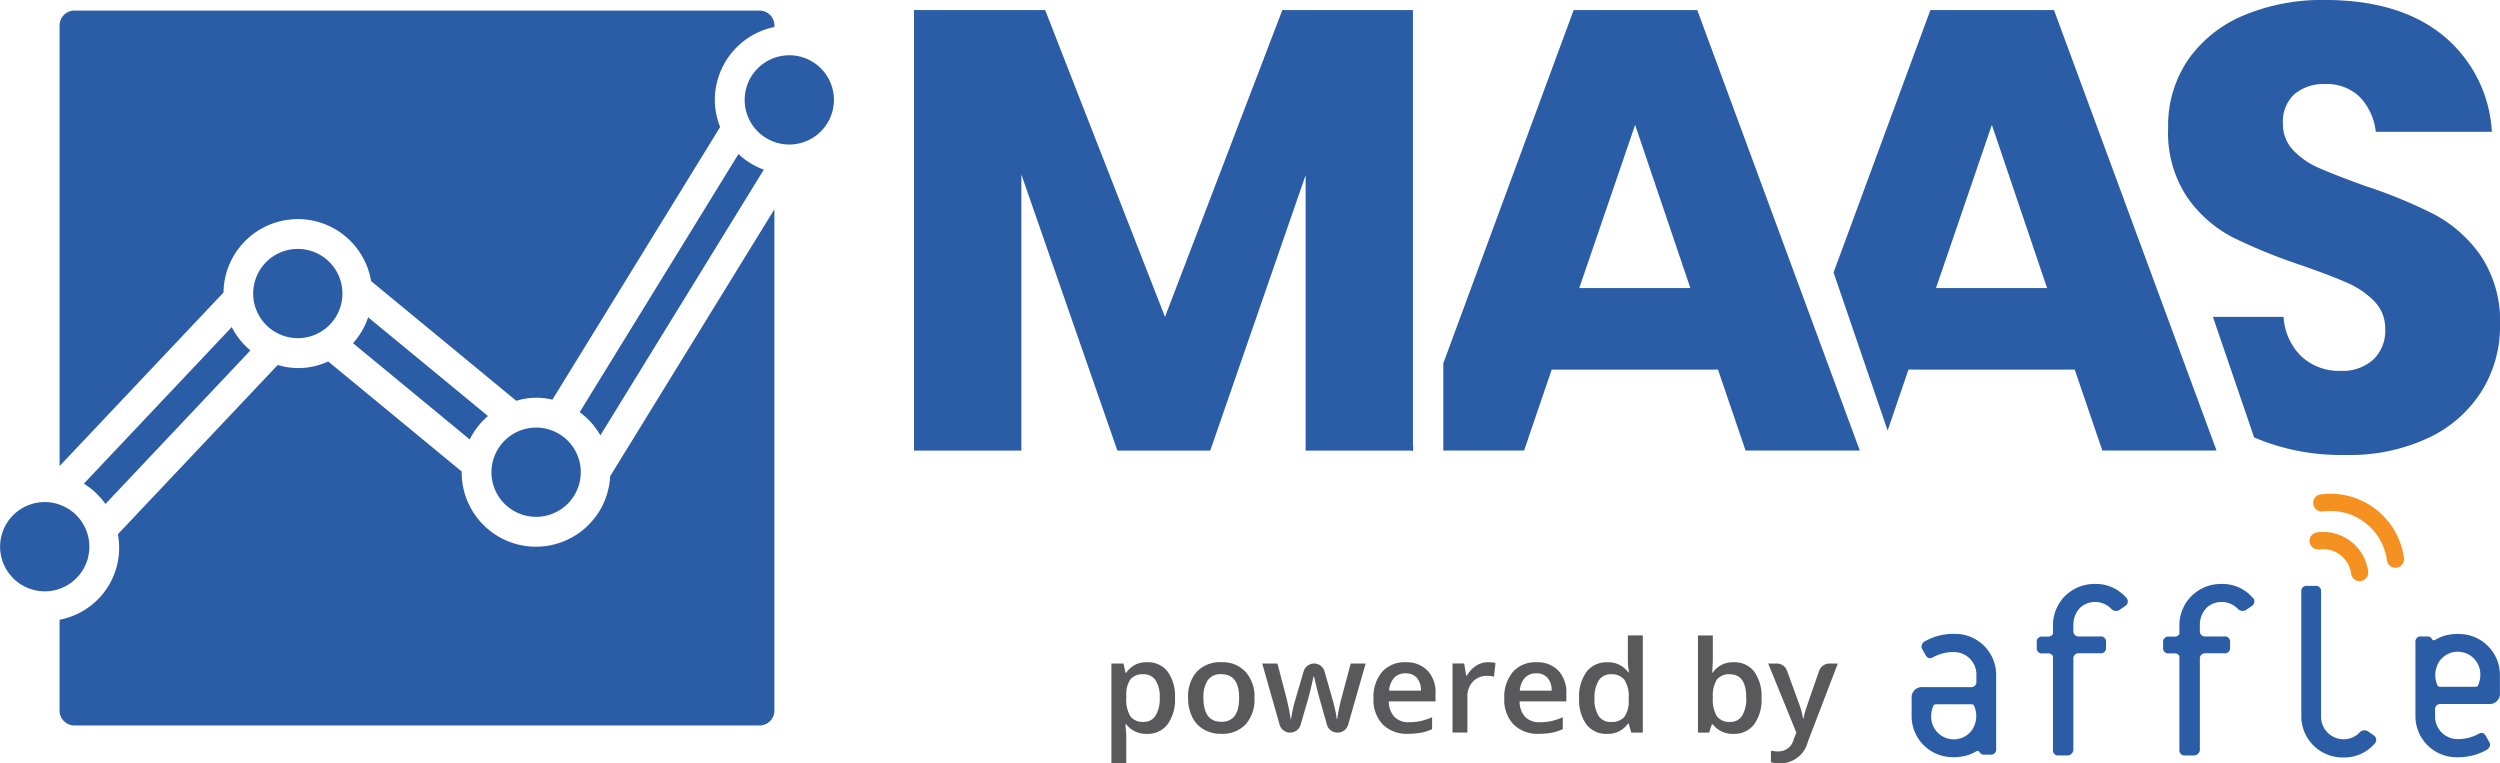
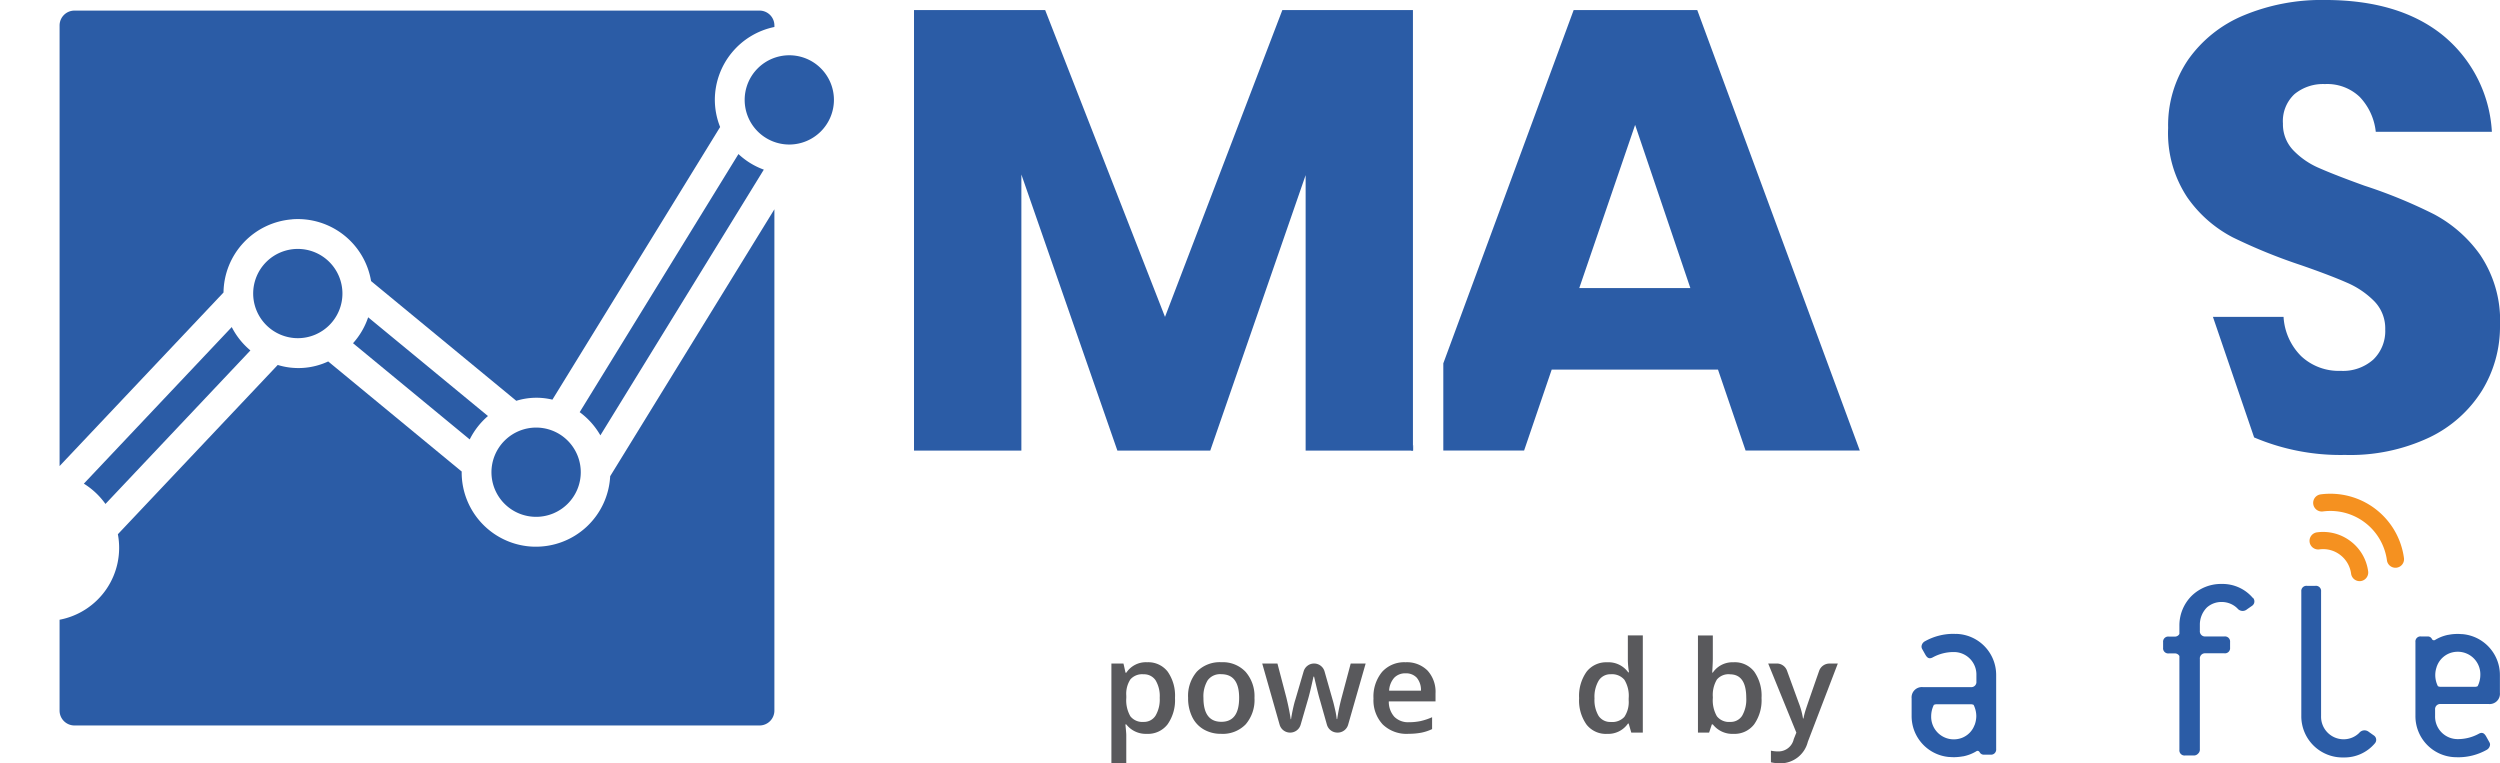
<svg xmlns="http://www.w3.org/2000/svg" width="218.465" height="66.702" viewBox="0 0 218.465 66.702">
  <defs>
    <style>.a{fill:#f59120;}.b{fill:#2b5ca6;}.c{fill:#59595c;}</style>
  </defs>
  <g transform="translate(2265.151 -1609.298)">
    <path class="a" d="M777.124-105.535a.752.752,0,0,0-.649.844.756.756,0,0,0,.849.646,2.447,2.447,0,0,1,1.828.486,2.462,2.462,0,0,1,.949,1.637.752.752,0,0,0,.845.646.756.756,0,0,0,.646-.845,3.941,3.941,0,0,0-1.53-2.633,3.959,3.959,0,0,0-2.939-.781" transform="translate(-2839.799 1761.352)" />
    <path class="a" d="M777.578-110.3a.749.749,0,0,0-.646.847.754.754,0,0,0,.845.644,4.982,4.982,0,0,1,5.594,4.271.751.751,0,0,0,.844.644.75.75,0,0,0,.644-.843,6.489,6.489,0,0,0-7.281-5.564" transform="translate(-2839.937 1762.8)" />
    <path class="b" d="M779.131-83.821a3.6,3.6,0,0,1-3.693-3.624V-98.324a.449.449,0,0,1,.494-.493h.734a.449.449,0,0,1,.5.493v10.878a1.97,1.97,0,0,0,1.97,2.038,1.926,1.926,0,0,0,1.365-.561.589.589,0,0,1,.829-.09l.445.315a.461.461,0,0,1,.091.691,3.469,3.469,0,0,1-2.729,1.232" transform="translate(-2839.487 1759.309)" />
-     <path class="b" d="M750.124-97.823a3.478,3.478,0,0,0-2.734-1.23,3.663,3.663,0,0,0-2.619,1.04,3.632,3.632,0,0,0-1.068,2.587v.743a.459.459,0,0,1-.436.229h-.49a.446.446,0,0,0-.493.49v.492a.446.446,0,0,0,.493.49h.49a.463.463,0,0,1,.436.227v8.2a.445.445,0,0,0,.49.492h.741a.48.48,0,0,0,.384-.151.49.49,0,0,0,.169-.4v-7.879a.45.45,0,0,1,.491-.5h1.874a.447.447,0,0,0,.49-.49v-.492a.447.447,0,0,0-.49-.49h-1.874a.45.45,0,0,1-.491-.493v-.539a2.127,2.127,0,0,1,.614-1.5,1.9,1.9,0,0,1,1.289-.48,1.946,1.946,0,0,1,1.368.559.582.582,0,0,0,.828.09l.048-.033.4-.278a.466.466,0,0,0,.089-.7" transform="translate(-2829.454 1759.38)" />
    <path class="b" d="M765.971-97.823a3.474,3.474,0,0,0-2.73-1.23,3.673,3.673,0,0,0-2.624,1.04,3.645,3.645,0,0,0-1.07,2.587v.743a.443.443,0,0,1-.43.229h-.5a.447.447,0,0,0-.494.49v.492a.447.447,0,0,0,.494.49h.5a.447.447,0,0,1,.43.227v8.2a.449.449,0,0,0,.5.492h.735a.486.486,0,0,0,.386-.151.475.475,0,0,0,.167-.4v-7.879a.451.451,0,0,1,.492-.5h1.655a.447.447,0,0,0,.494-.49v-.492a.447.447,0,0,0-.494-.49h-1.655a.45.45,0,0,1-.492-.493v-.539a2.123,2.123,0,0,1,.615-1.5,1.9,1.9,0,0,1,1.3-.48,1.951,1.951,0,0,1,1.365.559.584.584,0,0,0,.83.09l.045-.033.4-.278a.462.462,0,0,0,.089-.7" transform="translate(-2834.249 1759.38)" />
    <path class="b" d="M730.507-92.791c-.069,0-.135-.009-.205-.009a5.08,5.08,0,0,0-2.529.647.565.565,0,0,0-.3.455.463.463,0,0,0,.054.218l.291.516c.157.269.333.381.629.223a3.8,3.8,0,0,1,1.839-.47h.01a1.967,1.967,0,0,1,1.973,2.034v.542a.446.446,0,0,1-.488.49h-4.188a.9.9,0,0,0-.985.984v1.524a3.584,3.584,0,0,0,3.29,3.6c.019,0,.039,0,.06,0,.109.009.223.014.343.014a3.4,3.4,0,0,0,.38-.019.579.579,0,0,0,.075-.008c.11-.008.219-.027.325-.044a.042.042,0,0,1,.02,0,3.557,3.557,0,0,0,1.151-.439c.089-.069.219-.069.31.091a.4.4,0,0,0,.36.2h.582a.45.45,0,0,0,.492-.493v-6.45a3.587,3.587,0,0,0-3.49-3.613m1.635,7.887a.1.1,0,0,0-.011.036c-.009.021-.019.036-.029.058a1.907,1.907,0,0,1-1.126,1.117,1.987,1.987,0,0,1-.689.119,1.973,1.973,0,0,1-1.969-2.036v-.013a2.251,2.251,0,0,1,.234-.964.6.6,0,0,1,.259-.054h2.955a.6.6,0,0,1,.26.054,2.229,2.229,0,0,1,.235.977,2.283,2.283,0,0,1-.12.707" transform="translate(-2824.71 1757.488)" />
    <path class="b" d="M793.234-82.023c.07,0,.139.007.2.007a5.063,5.063,0,0,0,2.529-.645.566.566,0,0,0,.3-.455.393.393,0,0,0-.06-.216l-.289-.517c-.156-.269-.335-.379-.624-.227a3.8,3.8,0,0,1-1.845.474h-.016a1.969,1.969,0,0,1-1.969-2.038v-.537a.449.449,0,0,1,.494-.492h4.186a.9.9,0,0,0,.984-.983v-1.525a3.584,3.584,0,0,0-3.285-3.6h-.06c-.115-.008-.228-.017-.349-.017s-.253.009-.379.017c-.026,0-.05.006-.076.008-.11.013-.215.027-.319.05l-.032,0a3.538,3.538,0,0,0-1.137.434.2.2,0,0,1-.316-.089.4.4,0,0,0-.36-.2h-.579a.442.442,0,0,0-.49.487v6.449a3.585,3.585,0,0,0,3.483,3.617m-1.63-7.884c.006-.015.006-.027.01-.038a.552.552,0,0,1,.025-.061,1.926,1.926,0,0,1,1.129-1.114,2,2,0,0,1,.686-.118,1.968,1.968,0,0,1,1.968,2.036v.008a2.219,2.219,0,0,1-.234.966.554.554,0,0,1-.261.055h-2.953a.581.581,0,0,1-.26-.055,2.2,2.2,0,0,1-.23-.974,2.145,2.145,0,0,1,.12-.7" transform="translate(-2843.818 1757.488)" />
    <path class="c" d="M629.44-82.986a2.159,2.159,0,0,1-1.805-.825h-.077q.078.765.077.928v2.472h-1.3v-8.721h1.052q.044.168.183.807h.066a2.049,2.049,0,0,1,1.829-.916,2.139,2.139,0,0,1,1.787.819,3.649,3.649,0,0,1,.64,2.3,3.66,3.66,0,0,1-.65,2.308,2.16,2.16,0,0,1-1.8.83m-.315-5.207a1.364,1.364,0,0,0-1.133.448,2.3,2.3,0,0,0-.357,1.43v.191a2.8,2.8,0,0,0,.354,1.6,1.331,1.331,0,0,0,1.158.493,1.184,1.184,0,0,0,1.043-.546,2.788,2.788,0,0,0,.365-1.556,2.686,2.686,0,0,0-.363-1.536,1.214,1.214,0,0,0-1.066-.522" transform="translate(-2794.365 1756.411)" />
    <path class="c" d="M641.747-86.125a3.269,3.269,0,0,1-.769,2.309,2.782,2.782,0,0,1-2.145.829,2.969,2.969,0,0,1-1.517-.382,2.524,2.524,0,0,1-1.015-1.1,3.689,3.689,0,0,1-.354-1.659,3.239,3.239,0,0,1,.764-2.292,2.8,2.8,0,0,1,2.156-.824,2.725,2.725,0,0,1,2.105.842,3.234,3.234,0,0,1,.775,2.273m-4.46,0q0,2.091,1.568,2.091,1.55,0,1.551-2.091,0-2.067-1.562-2.068a1.338,1.338,0,0,0-1.188.535,2.693,2.693,0,0,0-.369,1.534" transform="translate(-2797.274 1756.411)" />
    <path class="c" d="M651.8-83.048a.95.95,0,0,1-.914-.692l-.6-2.124q-.144-.447-.521-2.079h-.05q-.32,1.474-.51,2.09l-.615,2.121a.95.95,0,0,1-.912.685h-.01a.951.951,0,0,1-.914-.69l-1.52-5.346h1.329l.78,2.974q.267,1.1.378,1.889h.033c.037-.265.094-.57.169-.914s.142-.6.2-.773l.731-2.494a.951.951,0,0,1,.912-.683.951.951,0,0,1,.914.69l.707,2.487c.056.178.124.451.207.819a6.334,6.334,0,0,1,.148.857h.043a16.616,16.616,0,0,1,.389-1.878l.792-2.974h1.306l-1.531,5.348a.95.95,0,0,1-.913.688Z" transform="translate(-2800.084 1756.364)" />
    <path class="c" d="M662.217-82.987a2.99,2.99,0,0,1-2.235-.821,3.094,3.094,0,0,1-.806-2.262,3.385,3.385,0,0,1,.748-2.325,2.6,2.6,0,0,1,2.055-.846,2.55,2.55,0,0,1,1.918.725,2.754,2.754,0,0,1,.7,2v.693h-4.083A1.962,1.962,0,0,0,661-84.474a1.693,1.693,0,0,0,1.28.472,4.875,4.875,0,0,0,1.012-.1,5.479,5.479,0,0,0,1.005-.336V-83.4a4.019,4.019,0,0,1-.964.317,5.985,5.985,0,0,1-1.114.093m-.238-5.283a1.319,1.319,0,0,0-.994.387,1.837,1.837,0,0,0-.446,1.13h2.783a1.661,1.661,0,0,0-.366-1.133,1.266,1.266,0,0,0-.976-.384" transform="translate(-2804.303 1756.411)" />
-     <path class="c" d="M672.185-89.241a3.187,3.187,0,0,1,.648.054l-.127,1.2a2.489,2.489,0,0,0-.576-.066,1.678,1.678,0,0,0-1.266.5,1.8,1.8,0,0,0-.485,1.3V-83.1h-1.3v-6.037h1.02l.171,1.065h.067a2.407,2.407,0,0,1,.794-.857,1.918,1.918,0,0,1,1.056-.317" transform="translate(-2807.3 1756.411)" />
-     <path class="c" d="M678.608-82.987a2.99,2.99,0,0,1-2.235-.821,3.094,3.094,0,0,1-.806-2.262,3.385,3.385,0,0,1,.748-2.325,2.6,2.6,0,0,1,2.055-.846,2.55,2.55,0,0,1,1.918.725,2.754,2.754,0,0,1,.7,2v.693h-4.083a1.962,1.962,0,0,0,.482,1.351,1.693,1.693,0,0,0,1.28.472,4.877,4.877,0,0,0,1.012-.1,5.483,5.483,0,0,0,1-.336V-83.4a4.02,4.02,0,0,1-.964.317,5.986,5.986,0,0,1-1.114.093m-.238-5.283a1.319,1.319,0,0,0-.994.387,1.837,1.837,0,0,0-.446,1.13h2.782a1.657,1.657,0,0,0-.365-1.133,1.266,1.266,0,0,0-.976-.384" transform="translate(-2809.264 1756.411)" />
    <path class="c" d="M687.375-84a2.146,2.146,0,0,1-1.789-.819,3.636,3.636,0,0,1-.643-2.3,3.649,3.649,0,0,1,.651-2.31,2.165,2.165,0,0,1,1.8-.827,2.124,2.124,0,0,1,1.84.879h.067a7.513,7.513,0,0,1-.1-1.027v-2.2h1.308v8.492H689.5l-.227-.791h-.061a2.091,2.091,0,0,1-1.833.9m.349-1.038a1.427,1.427,0,0,0,1.169-.445,2.319,2.319,0,0,0,.377-1.443v-.181a2.675,2.675,0,0,0-.377-1.621,1.41,1.41,0,0,0-1.18-.48,1.2,1.2,0,0,0-1.059.547,2.782,2.782,0,0,0-.371,1.565,2.712,2.712,0,0,0,.36,1.531,1.225,1.225,0,0,0,1.081.526" transform="translate(-2812.101 1757.429)" />
    <path class="c" d="M702.962-90.259a2.139,2.139,0,0,1,1.787.819,3.65,3.65,0,0,1,.639,2.3,3.661,3.661,0,0,1-.648,2.31,2.159,2.159,0,0,1-1.8.828,2.159,2.159,0,0,1-1.806-.825h-.089l-.238.716h-.975v-8.492h1.3v2.02c0,.149-.007.37-.022.665s-.026.483-.033.562h.055a2.078,2.078,0,0,1,1.829-.9m-.338,1.047a1.332,1.332,0,0,0-1.133.457,2.621,2.621,0,0,0-.357,1.525v.087a2.8,2.8,0,0,0,.354,1.6,1.331,1.331,0,0,0,1.158.493,1.18,1.18,0,0,0,1.05-.54,2.83,2.83,0,0,0,.358-1.561q0-2.057-1.43-2.057" transform="translate(-2816.606 1757.429)" />
    <path class="c" d="M708.634-89.085h.753a.948.948,0,0,1,.892.626l1.02,2.8a6.517,6.517,0,0,1,.377,1.375h.044a5.808,5.808,0,0,1,.183-.727q.121-.39,1.183-3.428a.958.958,0,0,1,.9-.642h.733l-2.62,6.839a2.48,2.48,0,0,1-2.383,1.883,3.8,3.8,0,0,1-.842-.093v-1.015a3.086,3.086,0,0,0,.67.065,1.368,1.368,0,0,0,1.325-1.075l.227-.567Z" transform="translate(-2819.271 1756.364)" />
    <path class="b" d="M786.048-149.907a11.649,11.649,0,0,0-4.058-3.591,43.43,43.43,0,0,0-6.087-2.5q-2.578-.932-3.948-1.536a6.874,6.874,0,0,1-2.276-1.563,3.271,3.271,0,0,1-.9-2.331A3.22,3.22,0,0,1,769.789-164a3.923,3.923,0,0,1,2.659-.878,4.116,4.116,0,0,1,3.043,1.125,5.206,5.206,0,0,1,1.4,3.043h10.146a11.723,11.723,0,0,0-4.3-8.445q-3.812-3.07-10.282-3.071a17.7,17.7,0,0,0-7.1,1.343,11.158,11.158,0,0,0-4.853,3.866,10.2,10.2,0,0,0-1.755,5.977,10.155,10.155,0,0,0,1.672,6.06,11.05,11.05,0,0,0,4,3.509,48.284,48.284,0,0,0,6.005,2.44q2.521.878,3.948,1.508a7.541,7.541,0,0,1,2.386,1.618,3.4,3.4,0,0,1,.96,2.467,3.459,3.459,0,0,1-1.042,2.633,3.976,3.976,0,0,1-2.852.987,4.806,4.806,0,0,1-3.428-1.261,5.263,5.263,0,0,1-1.563-3.455h-6.172l3.6,10.534a19.28,19.28,0,0,0,7.942,1.53A16.227,16.227,0,0,0,781.578-134a11.011,11.011,0,0,0,4.607-4.112,10.7,10.7,0,0,0,1.563-5.648,10.267,10.267,0,0,0-1.7-6.142" transform="translate(-2834.433 1781.523)" />
-     <path class="b" d="M736.087-170.967h-10.8l-8.462,22.936,4.727,13.811,1.817-5.326H737.9l2.413,7.074h9.98Zm-10.309,24.293,4.881-14.257,4.825,14.257Z" transform="translate(-2821.749 1781.143)" />
    <path class="b" d="M645.2-170.967v38.5h-9.377v-24.074l-8.335,24.074h-8.115l-8.39-24.128v24.128H601.6v-38.5h11.461l10.473,26.815,10.255-26.815Z" transform="translate(-2786.88 1781.143)" />
    <path class="b" d="M664.069-116.461l-.179.484h.179Z" transform="translate(-2805.73 1764.648)" />
    <path class="b" d="M690.115-170.967h-10.8l-11.391,30.874v7.621h7.06l2.412-7.074h14.532l2.412,7.074h9.98Zm-10.309,24.293,4.88-14.257,4.826,14.257Z" transform="translate(-2806.95 1781.143)" />
    <path class="b" d="M552.556-118.648a3.91,3.91,0,0,0-3.905,3.9,3.9,3.9,0,0,0,3.905,3.9,3.9,3.9,0,0,0,3.9-3.9,3.9,3.9,0,0,0-3.9-3.9" transform="translate(-2770.856 1765.31)" />
    <path class="b" d="M531.3-130.205l10.2,8.41a6.51,6.51,0,0,1,1.594-2.045l-10.469-8.628a6.47,6.47,0,0,1-1.322,2.264" transform="translate(-2765.604 1769.493)" />
    <path class="b" d="M561.519-128.343,575.8-151.56a6.482,6.482,0,0,1-2.217-1.361l-13.874,22.554a6.539,6.539,0,0,1,1.807,2.024" transform="translate(-2774.204 1775.682)" />
    <path class="b" d="M514.855-152.661a6.493,6.493,0,0,1,6.9,5.4L534.445-136.8a5.952,5.952,0,0,1,3.156-.1l14.656-23.825a6.465,6.465,0,0,1-.462-2.37A6.517,6.517,0,0,1,557-169.466v-.132a1.3,1.3,0,0,0-1.3-1.3H495.835a1.3,1.3,0,0,0-1.3,1.3v38.5l14.325-15.167a6.493,6.493,0,0,1,6-6.391" transform="translate(-2754.479 1781.122)" />
    <path class="b" d="M584.28-165.3a3.9,3.9,0,0,0-3.9,3.9,3.9,3.9,0,0,0,3.9,3.9,3.909,3.909,0,0,0,3.9-3.9,3.9,3.9,0,0,0-3.9-3.9" transform="translate(-2780.457 1779.428)" />
    <path class="b" d="M535.993-116.516a6.493,6.493,0,0,1-6.32-6.5c0-.022.006-.042.006-.064l-11.67-9.624a6.147,6.147,0,0,1-4.41.307l-13.97,14.792a6.394,6.394,0,0,1-1,4.791,6.4,6.4,0,0,1-4.094,2.681v7.94a1.3,1.3,0,0,0,1.3,1.3H555.7a1.3,1.3,0,0,0,1.3-1.3V-146l-14.35,23.325a6.493,6.493,0,0,1-6.659,6.157" transform="translate(-2754.48 1773.587)" />
-     <path class="b" d="M494.879-105.413a3.9,3.9,0,0,0-3.9-3.9,3.9,3.9,0,0,0-3.9,3.9,3.909,3.909,0,0,0,3.9,3.9,3.9,3.9,0,0,0,3.9-3.9" transform="translate(-2752.221 1762.486)" />
    <path class="b" d="M510.5-131.241l-12.924,13.683a6.54,6.54,0,0,1,1.888,1.773L512.131-129.2a6.492,6.492,0,0,1-1.631-2.042" transform="translate(-2755.4 1769.121)" />
    <path class="b" d="M518.794-137.137a3.908,3.908,0,0,0,3.9,3.9,3.9,3.9,0,0,0,3.9-3.9,3.9,3.9,0,0,0-3.9-3.9,3.9,3.9,0,0,0-3.9,3.9" transform="translate(-2761.821 1772.087)" />
  </g>
</svg>